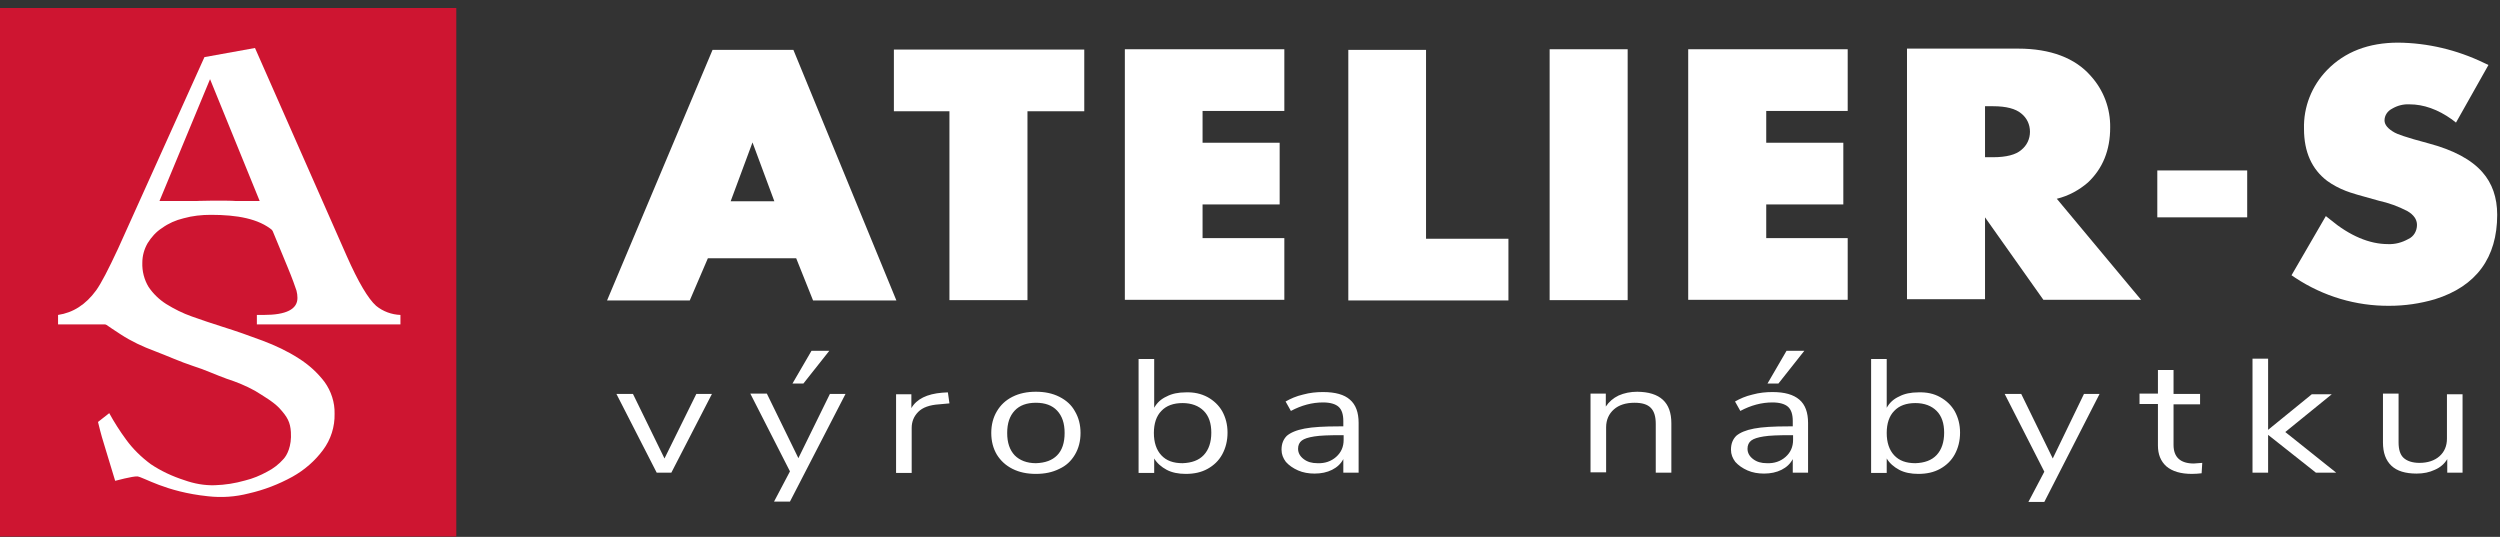
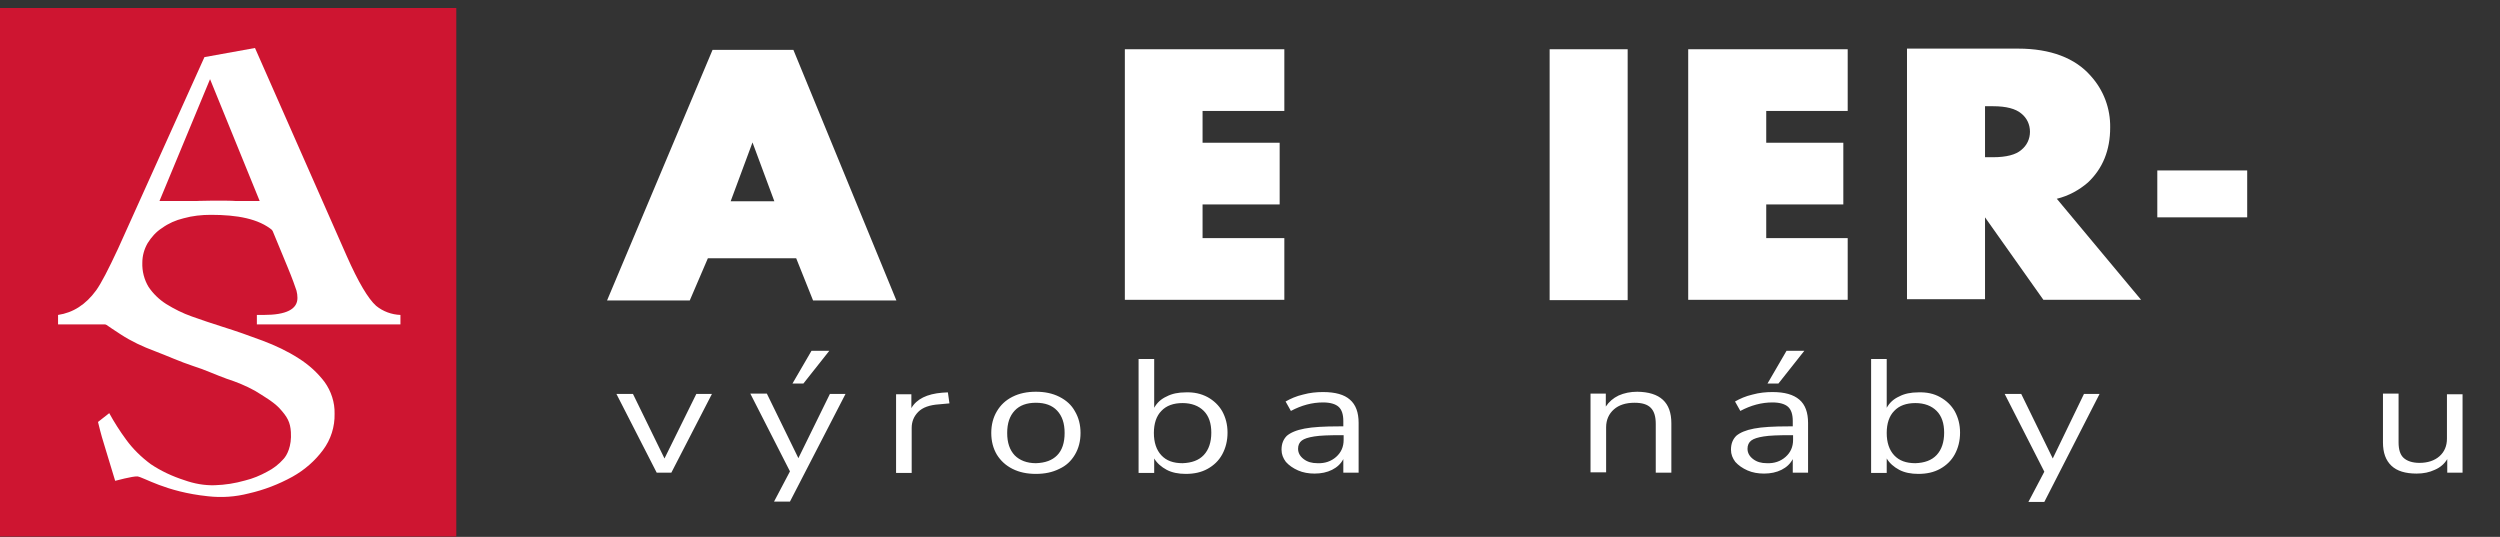
<svg xmlns="http://www.w3.org/2000/svg" width="312" height="67" viewBox="0 0 312 67">
  <rect x="0" y="0" width="312" height="67" fill="#333333" stroke="none" />
  <g fill="none" transform="translate(0 1)">
    <rect width="56.947" height="65.961" fill="#CE1531" />
    <path fill="#FFF" d="M13.633,50.561 C14.256,51.7 14.957,52.8 15.736,53.861 C16.593,55.039 17.645,56.061 18.813,56.925 C20.099,57.789 21.54,58.457 23.02,58.929 C24.228,59.361 25.513,59.596 26.799,59.557 C28.084,59.518 29.33,59.321 30.577,58.968 C31.551,58.732 32.485,58.339 33.342,57.868 C34.121,57.475 34.822,56.925 35.407,56.257 C35.796,55.825 36.419,54.725 36.303,52.918 C36.225,51.7 35.874,51.032 34.861,49.932 C34.121,49.146 32.836,48.4 31.823,47.771 C30.694,47.143 29.525,46.671 28.318,46.279 C26.993,45.807 25.474,45.1 24.072,44.668 C22.514,44.157 20.878,43.411 19.32,42.821 C17.84,42.271 16.399,41.604 15.074,40.739 C13.828,39.914 11.607,38.539 10.79,37.439 C9.972,36.339 13.711,35.75 13.711,34.296 C13.711,32.725 14.451,31.154 15.347,29.936 C16.243,28.718 15.464,27.186 16.983,26.361 C18.502,25.536 19.787,24.789 21.735,24.396 C23.682,24.004 25.903,24.043 28.123,24.043 C30.304,24.043 32.992,24.436 34.822,24.711 C36.653,24.986 39.808,26.636 39.73,27.304 C39.652,27.971 39.613,28.679 39.613,29.307 C39.613,29.936 39.575,30.643 39.575,31.35 C39.575,32.057 39.536,32.764 39.536,33.589 L37.393,33.393 C36.108,29.779 36.419,29.779 34.043,27.775 C32.291,26.282 29.564,25.811 26.331,25.811 C25.163,25.811 24.033,25.929 22.903,26.243 C21.93,26.479 21.034,26.871 20.216,27.461 C19.476,27.932 18.891,28.6 18.424,29.346 C17.996,30.093 17.762,30.918 17.762,31.782 C17.723,32.843 17.996,33.904 18.541,34.807 C19.125,35.671 19.865,36.379 20.722,36.929 C21.735,37.557 22.825,38.107 23.955,38.5 C25.163,38.932 26.448,39.364 27.811,39.796 C29.447,40.307 31.122,40.896 32.797,41.525 C34.355,42.114 35.874,42.821 37.276,43.725 C38.523,44.511 39.613,45.493 40.509,46.671 C41.327,47.811 41.795,49.225 41.756,50.639 C41.795,52.25 41.288,53.861 40.315,55.157 C39.302,56.532 37.978,57.671 36.497,58.496 C34.784,59.439 32.953,60.146 31.044,60.579 C29.369,61.011 27.655,61.129 25.942,60.932 C20.644,60.382 17.918,58.536 17.139,58.457 C16.554,58.418 14.373,59.007 14.373,59.007 C14.373,59.007 13.672,56.729 13.204,55.157 C12.776,53.743 12.659,53.429 12.231,51.661 L13.633,50.561 Z" />
    <path fill="#FFF" d="M49.975,39.482 L32.057,39.482 L32.057,38.304 L32.914,38.304 C35.718,38.304 37.121,37.596 37.121,36.182 C37.121,35.868 37.082,35.593 37.004,35.279 C36.926,35.004 36.419,33.589 35.874,32.293 L33.031,25.418 L19.709,25.811 L16.749,31.546 C16.243,32.607 15.931,33.746 15.853,34.925 C15.814,36.025 16.36,37.007 17.294,37.557 C17.879,37.871 19.281,38.146 21.501,38.304 L21.501,39.482 L7.245,39.482 L7.245,38.304 C9.115,38.029 10.712,37.007 11.997,35.239 C12.62,34.375 13.516,32.646 14.724,30.054 L25.513,6.129 L31.823,4.989 L43.275,30.957 C44.716,34.218 45.963,36.3 46.936,37.164 C47.793,37.871 48.884,38.264 49.975,38.304 L49.975,39.482 L49.975,39.482 Z M32.407,24.082 L26.214,8.879 L19.904,24.082 L32.407,24.082 L32.407,24.082 Z" />
    <g fill="#FFF" transform="translate(75.566 4.321)">
      <path d="M23.449,0.904 L13.36,0.904 L0.195,32.175 L10.517,32.175 L12.776,26.911 L23.799,26.911 L25.903,32.175 L36.303,32.175 L23.449,0.904 Z M21.073,19.8 L15.619,19.8 L18.346,12.454 L21.073,19.8 Z" />
-       <polygon points="59.751 .864 35.991 .864 35.991 8.564 42.924 8.564 42.924 32.136 52.662 32.136 52.662 8.564 59.751 8.564" />
      <polygon points="84.719 24.396 74.514 24.396 74.514 20.193 84.135 20.193 84.135 12.493 74.514 12.493 74.514 8.525 84.719 8.525 84.719 .825 64.815 .825 64.815 32.096 84.719 32.096" />
-       <polygon points="102.403 .904 92.704 .904 92.704 32.175 112.686 32.175 112.686 24.475 102.403 24.475" />
      <rect width="9.738" height="31.311" x="117.828" y=".825" />
      <polygon points="135.122 32.096 155.026 32.096 155.026 24.396 144.86 24.396 144.86 20.193 154.481 20.193 154.481 12.493 144.86 12.493 144.86 8.525 155.026 8.525 155.026 .825 135.122 .825" />
      <path d="M172.165,21.804 L179.449,32.096 L191.64,32.096 L181.124,19.486 C182.565,19.132 183.889,18.425 185.019,17.443 C186.849,15.714 187.784,13.436 187.784,10.607 C187.823,8.211 186.966,5.932 185.369,4.164 C183.422,1.925 180.345,0.746 176.294,0.746 L162.427,0.746 L162.427,32.018 L172.165,32.018 L172.165,21.804 L172.165,21.804 Z M172.165,7.936 L173.178,7.936 C174.813,7.936 175.982,8.25 176.683,8.839 C177.384,9.389 177.774,10.214 177.774,11.118 C177.774,12.021 177.384,12.846 176.683,13.396 C176.021,13.986 174.813,14.3 173.178,14.3 L172.165,14.3 L172.165,7.936 L172.165,7.936 Z" />
      <rect width="11.218" height="5.854" x="193.666" y="15.95" />
-       <path d="M234.253,16.186 C232.89,14.614 230.631,13.396 227.515,12.571 C224.554,11.786 223.581,11.393 223.308,11.236 C222.451,10.764 222.022,10.254 222.022,9.704 C222.022,9.075 222.412,8.525 222.957,8.25 C223.619,7.857 224.36,7.661 225.139,7.7 C226.891,7.7 228.683,8.329 230.436,9.586 L230.942,9.979 L234.993,2.789 L234.409,2.514 C231.059,0.904 227.437,0.039 223.736,-1.77635684e-15 C220.036,-1.77635684e-15 217.076,1.139 214.855,3.418 C212.947,5.382 211.895,8.014 211.973,10.764 C211.973,13.632 212.947,15.793 214.855,17.246 C215.557,17.757 216.375,18.189 217.193,18.504 C217.777,18.739 219.101,19.132 221.282,19.721 C222.529,19.996 223.736,20.429 224.866,21.018 C225.684,21.489 226.073,22.079 226.073,22.746 C226.073,23.493 225.684,24.2 224.983,24.514 C224.204,24.946 223.347,25.182 222.451,25.143 C220.153,25.143 217.699,24.121 215.245,22.079 L214.7,21.646 L210.415,29.032 L210.882,29.346 C214.388,31.664 218.478,32.882 222.646,32.843 C224.554,32.843 226.463,32.568 228.333,32.018 C233.474,30.407 236.084,26.832 236.084,21.489 C236.084,19.329 235.461,17.561 234.253,16.186 Z" />
      <g transform="translate(1.169 38.107)">
        <polygon points="10.166 5.736 12.114 5.736 7.05 15.557 5.219 15.557 .195 5.736 2.259 5.736 6.193 13.789" />
        <path d="M26.837 5.736L28.785 5.736 21.852 19.171 19.865 19.171 21.852 15.4 16.905 5.696 18.969 5.696 22.903 13.75 26.837 5.736zM23.527 4.439L22.163 4.439 24.539.354 26.76.354 23.527 4.439zM41.756 6.914L40.47 7.032C39.263 7.111 38.406 7.425 37.861 7.975 37.315 8.525 37.043 9.193 37.043 9.979L37.043 15.596 35.095 15.596 35.095 5.775 37.004 5.775 37.004 7.504C37.666 6.364 38.951 5.736 40.86 5.579L41.561 5.539 41.756 6.914zM49.624 15.086C48.767 14.654 48.144 14.064 47.676 13.318 47.209 12.532 46.975 11.629 46.975 10.607 46.975 9.586 47.209 8.682 47.676 7.896 48.144 7.111 48.767 6.521 49.624 6.089 50.481 5.657 51.455 5.461 52.545 5.461 53.636 5.461 54.61 5.657 55.467 6.089 56.324 6.521 56.986 7.111 57.414 7.896 57.882 8.682 58.115 9.586 58.115 10.607 58.115 11.629 57.882 12.532 57.414 13.318 56.947 14.104 56.324 14.693 55.467 15.086 54.61 15.518 53.636 15.714 52.545 15.714 51.455 15.714 50.481 15.518 49.624 15.086zM55.194 13.396C55.817 12.768 56.129 11.825 56.129 10.607 56.129 9.389 55.817 8.486 55.194 7.818 54.571 7.15 53.675 6.836 52.545 6.836 51.416 6.836 50.52 7.15 49.897 7.818 49.273 8.486 48.962 9.389 48.962 10.607 48.962 11.825 49.273 12.729 49.897 13.396 50.52 14.025 51.416 14.379 52.545 14.379 53.714 14.339 54.571 14.025 55.194 13.396zM73.969 6.129C74.748 6.561 75.371 7.15 75.799 7.896 76.228 8.682 76.461 9.546 76.461 10.568 76.461 11.589 76.228 12.493 75.799 13.279 75.371 14.064 74.748 14.654 73.969 15.086 73.19 15.518 72.294 15.714 71.242 15.714 70.346 15.714 69.528 15.557 68.866 15.204 68.204 14.85 67.658 14.379 67.308 13.789L67.308 15.596 65.36 15.596 65.36 1.375 67.308 1.375 67.308 7.464C67.658 6.836 68.165 6.364 68.866 6.05 69.528 5.696 70.346 5.539 71.242 5.539 72.255 5.5 73.151 5.696 73.969 6.129zM73.501 13.357C74.124 12.689 74.436 11.746 74.436 10.568 74.436 9.389 74.124 8.486 73.501 7.857 72.878 7.229 71.982 6.875 70.852 6.875 69.723 6.875 68.827 7.189 68.204 7.857 67.581 8.486 67.269 9.429 67.269 10.607 67.269 11.786 67.581 12.729 68.204 13.396 68.827 14.064 69.684 14.379 70.852 14.379 71.982 14.339 72.878 14.025 73.501 13.357zM91.73 6.443C92.47 7.071 92.821 8.054 92.821 9.35L92.821 15.557 90.912 15.557 90.912 13.868C90.601 14.457 90.133 14.889 89.51 15.204 88.887 15.518 88.147 15.675 87.329 15.675 86.589 15.675 85.888 15.557 85.264 15.282 84.641 15.007 84.135 14.654 83.745 14.221 83.395 13.75 83.2 13.279 83.2 12.689 83.2 11.943 83.434 11.393 83.862 10.961 84.33 10.568 85.031 10.254 86.082 10.057 87.095 9.861 88.536 9.782 90.367 9.782L90.912 9.782 90.912 9.114C90.912 8.289 90.718 7.7 90.328 7.346 89.939 6.993 89.276 6.796 88.381 6.796 87.017 6.796 85.693 7.15 84.369 7.857L83.706 6.679C84.33 6.325 85.031 6.011 85.888 5.814 86.745 5.579 87.563 5.5 88.381 5.5 89.9 5.5 91.029 5.814 91.73 6.443zM90.016 13.593C90.64 13.043 90.951 12.336 90.951 11.471L90.951 10.882 90.523 10.882C89.121 10.882 88.03 10.921 87.29 11.039 86.55 11.157 86.043 11.314 85.732 11.55 85.42 11.786 85.264 12.139 85.264 12.571 85.264 13.082 85.498 13.514 85.966 13.868 86.433 14.221 86.978 14.379 87.679 14.379 88.614 14.418 89.393 14.143 90.016 13.593zM131.85 9.389L131.85 15.557 129.903 15.557 129.903 9.468C129.903 8.564 129.708 7.896 129.279 7.464 128.851 7.032 128.189 6.836 127.254 6.836 126.163 6.836 125.306 7.111 124.683 7.661 124.06 8.211 123.709 8.957 123.709 9.9L123.709 15.518 121.762 15.518 121.762 5.696 123.67 5.696 123.67 7.307C124.06 6.718 124.605 6.246 125.267 5.932 125.969 5.618 126.748 5.461 127.604 5.461 130.448 5.5 131.85 6.796 131.85 9.389zM147.82 6.443C148.56 7.071 148.911 8.054 148.911 9.35L148.911 15.557 147.002 15.557 147.002 13.868C146.691 14.457 146.223 14.889 145.6 15.204 144.977 15.518 144.237 15.675 143.419 15.675 142.679 15.675 141.978 15.557 141.354 15.282 140.731 15.007 140.225 14.654 139.835 14.221 139.485 13.75 139.29 13.279 139.29 12.689 139.29 11.943 139.524 11.393 139.952 10.961 140.419 10.568 141.121 10.254 142.172 10.057 143.185 9.861 144.626 9.782 146.457 9.782L147.002 9.782 147.002 9.114C147.002 8.289 146.807 7.7 146.418 7.346 146.028 6.993 145.366 6.796 144.47 6.796 143.107 6.796 141.783 7.15 140.458 7.857L139.796 6.679C140.419 6.325 141.121 6.011 141.978 5.814 142.834 5.579 143.652 5.5 144.47 5.5 145.99 5.5 147.08 5.814 147.82 6.443zM146.106 13.593C146.73 13.043 147.041 12.336 147.041 11.471L147.041 10.882 146.613 10.882C145.21 10.882 144.12 10.921 143.38 11.039 142.64 11.157 142.133 11.314 141.822 11.55 141.51 11.786 141.354 12.139 141.354 12.571 141.354 13.082 141.588 13.514 142.055 13.868 142.523 14.221 143.068 14.379 143.769 14.379 144.704 14.418 145.483 14.143 146.106 13.593zM145.21 4.439L143.847 4.439 146.223.354 148.443.354 145.21 4.439zM165.387 6.129C166.166 6.561 166.79 7.15 167.218 7.896 167.646 8.682 167.88 9.546 167.88 10.568 167.88 11.589 167.646 12.493 167.218 13.279 166.79 14.064 166.166 14.654 165.387 15.086 164.608 15.518 163.712 15.714 162.661 15.714 161.765 15.714 160.947 15.557 160.285 15.204 159.622 14.85 159.077 14.379 158.727 13.789L158.727 15.596 156.779 15.596 156.779 1.375 158.727 1.375 158.727 7.464C159.077 6.836 159.584 6.364 160.285 6.05 160.947 5.696 161.765 5.539 162.661 5.539 163.712 5.5 164.608 5.696 165.387 6.129zM164.959 13.357C165.582 12.689 165.894 11.746 165.894 10.568 165.894 9.389 165.582 8.486 164.959 7.857 164.336 7.229 163.44 6.875 162.31 6.875 161.181 6.875 160.285 7.189 159.661 7.857 159.038 8.486 158.727 9.429 158.727 10.607 158.727 11.786 159.038 12.729 159.661 13.396 160.285 14.064 161.142 14.379 162.31 14.379 163.44 14.339 164.336 14.025 164.959 13.357z" />
        <polygon points="183.344 5.736 185.291 5.736 178.397 19.211 176.41 19.211 178.397 15.439 173.45 5.736 175.515 5.736 179.449 13.789" />
-         <path d="M198.106,14.339 L198.028,15.636 C197.678,15.675 197.249,15.714 196.821,15.714 C195.419,15.714 194.367,15.4 193.627,14.771 C192.926,14.143 192.575,13.279 192.575,12.179 L192.575,6.993 L190.277,6.993 L190.277,5.696 L192.575,5.696 L192.575,2.75 L194.523,2.75 L194.523,5.736 L197.834,5.736 L197.834,7.032 L194.523,7.032 L194.523,12.1 C194.523,13.632 195.38,14.418 197.055,14.418 C197.405,14.379 197.756,14.379 198.106,14.339 Z" />
-         <polygon points="214.816 15.557 212.285 15.557 206.325 10.843 206.325 15.557 204.378 15.557 204.378 1.336 206.325 1.336 206.325 10.214 211.778 5.775 214.271 5.775 208.467 10.489" />
        <path d="M230.592,5.736 L230.592,15.557 L228.683,15.557 L228.683,13.868 C228.333,14.457 227.787,14.929 227.125,15.204 C226.463,15.518 225.723,15.675 224.866,15.675 C223.464,15.675 222.412,15.361 221.711,14.693 C221.01,14.025 220.659,13.082 220.659,11.786 L220.659,5.696 L222.607,5.696 L222.607,11.786 C222.607,12.65 222.801,13.318 223.23,13.711 C223.658,14.104 224.321,14.339 225.216,14.339 C226.229,14.339 227.086,14.064 227.709,13.514 C228.333,12.964 228.644,12.218 228.644,11.314 L228.644,5.775 L230.592,5.775 L230.592,5.736 Z" />
      </g>
    </g>
  </g>
</svg>